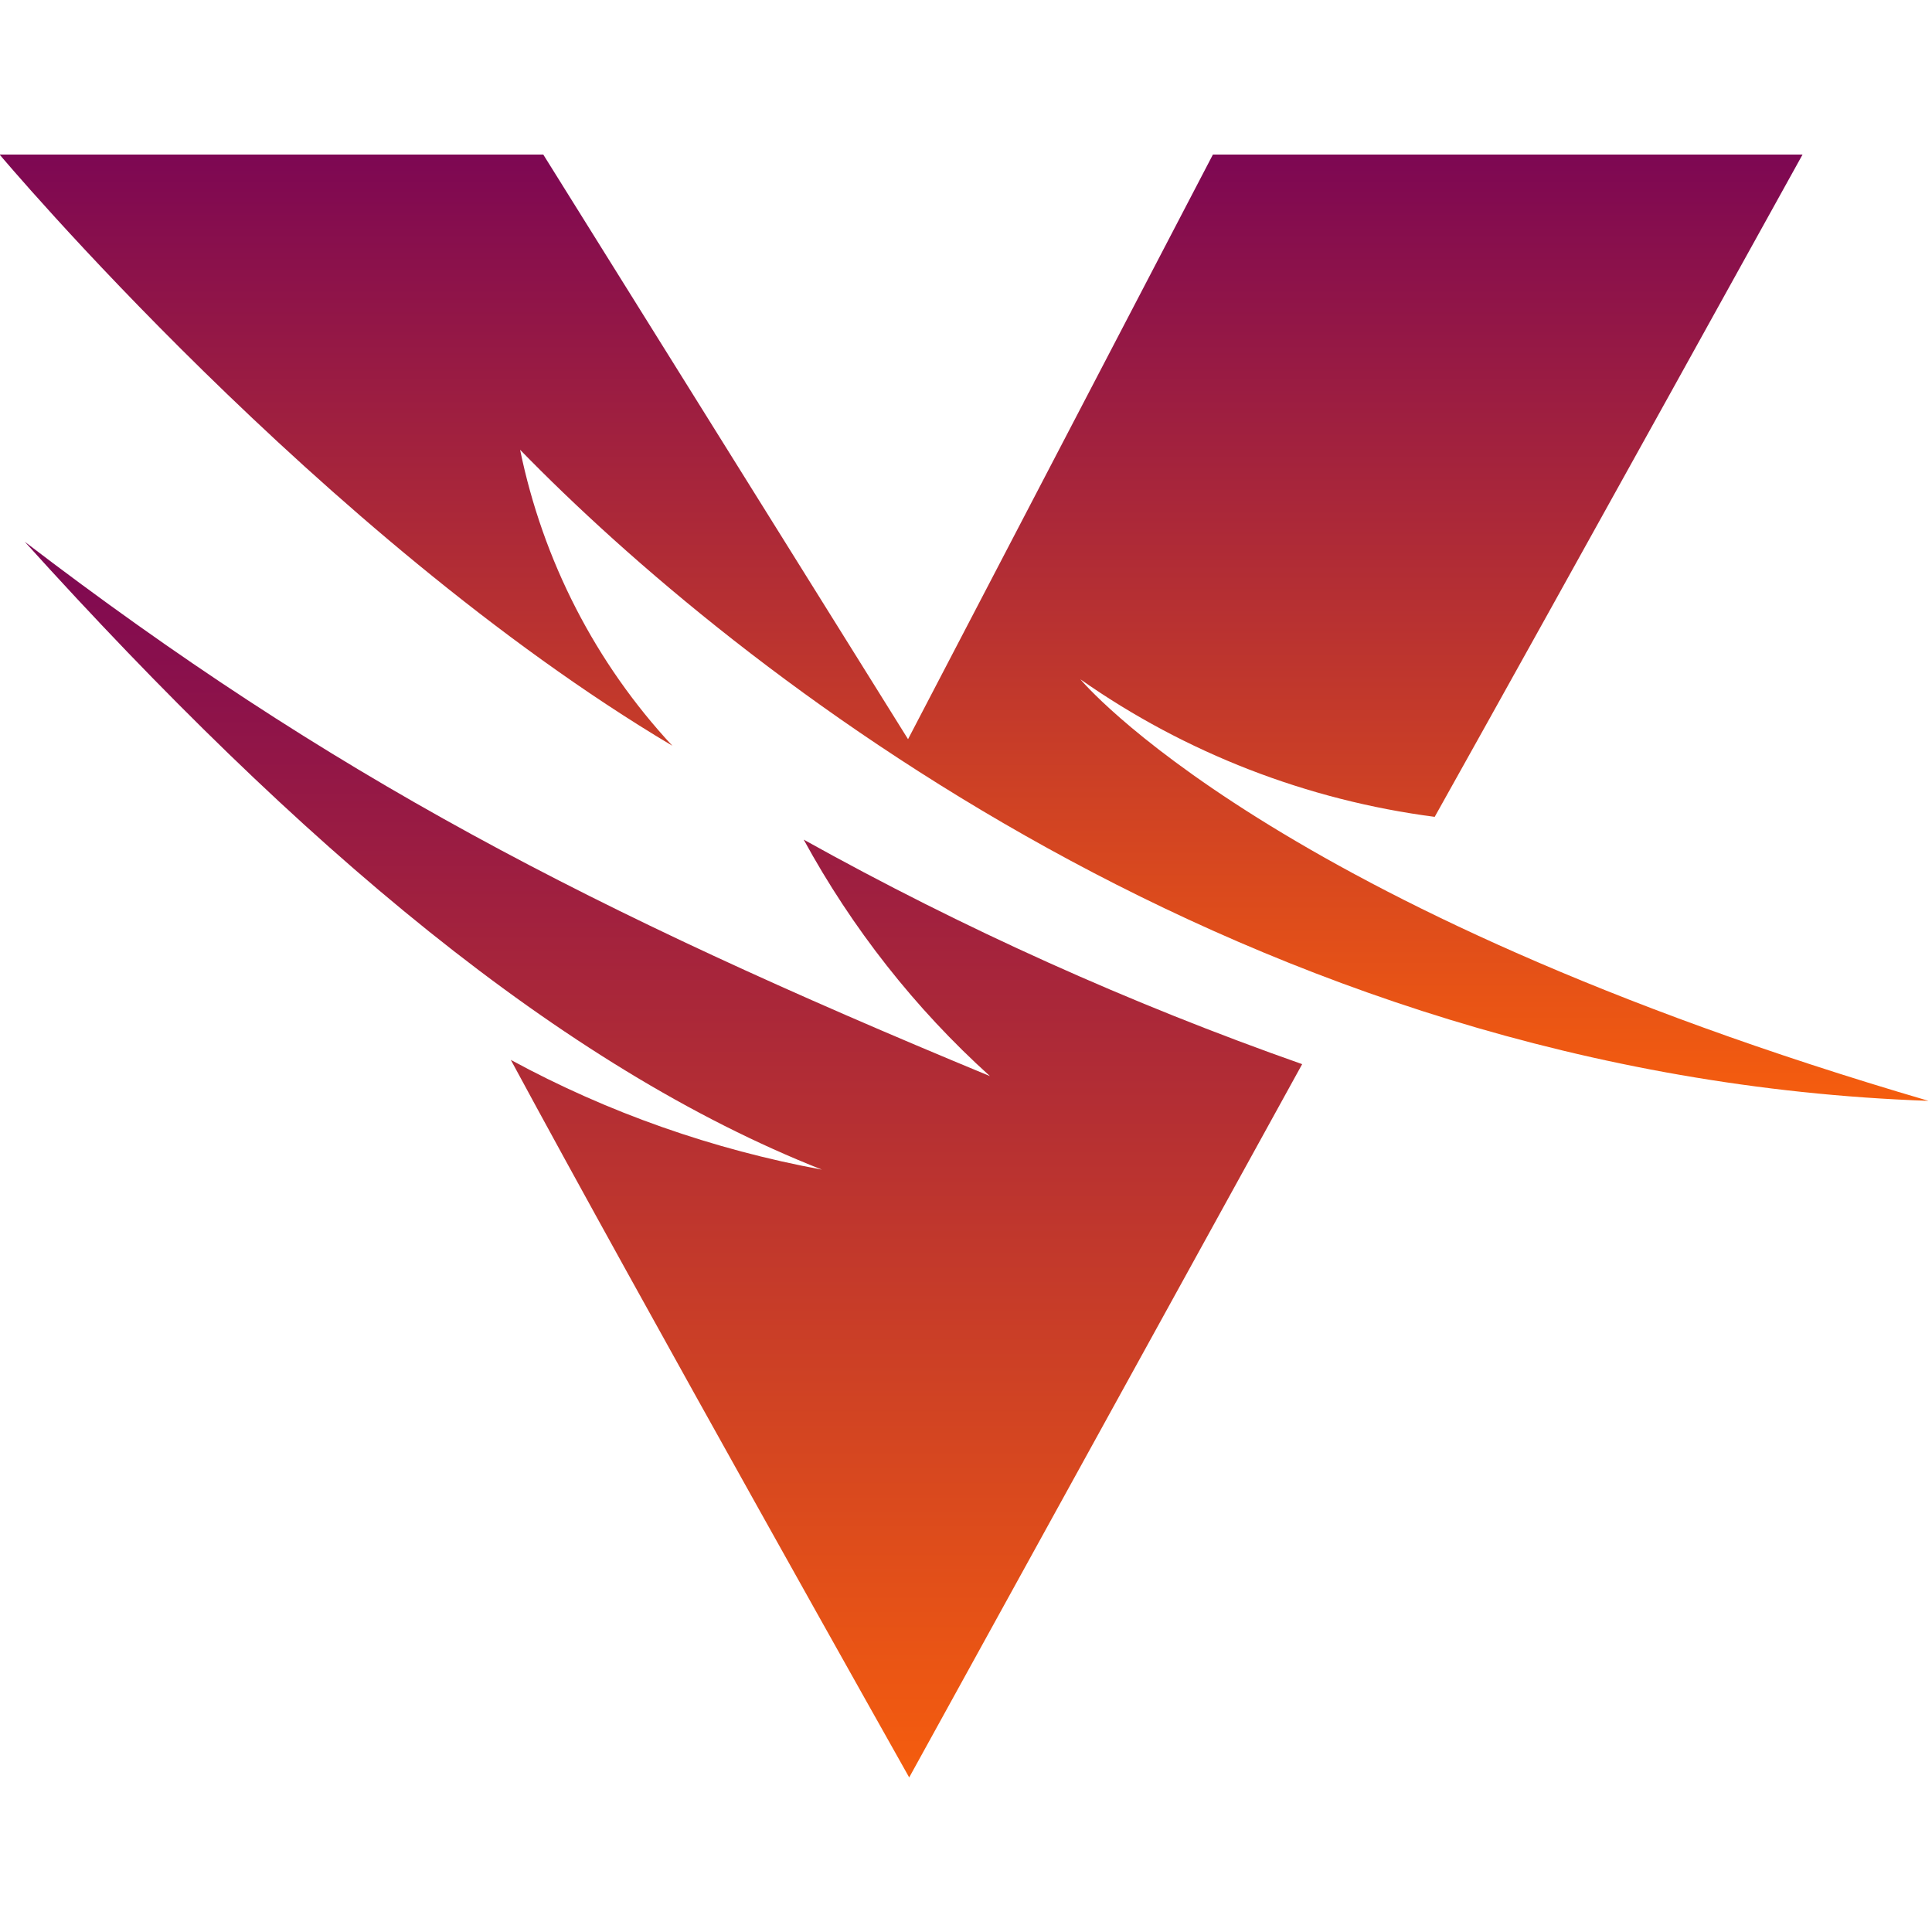
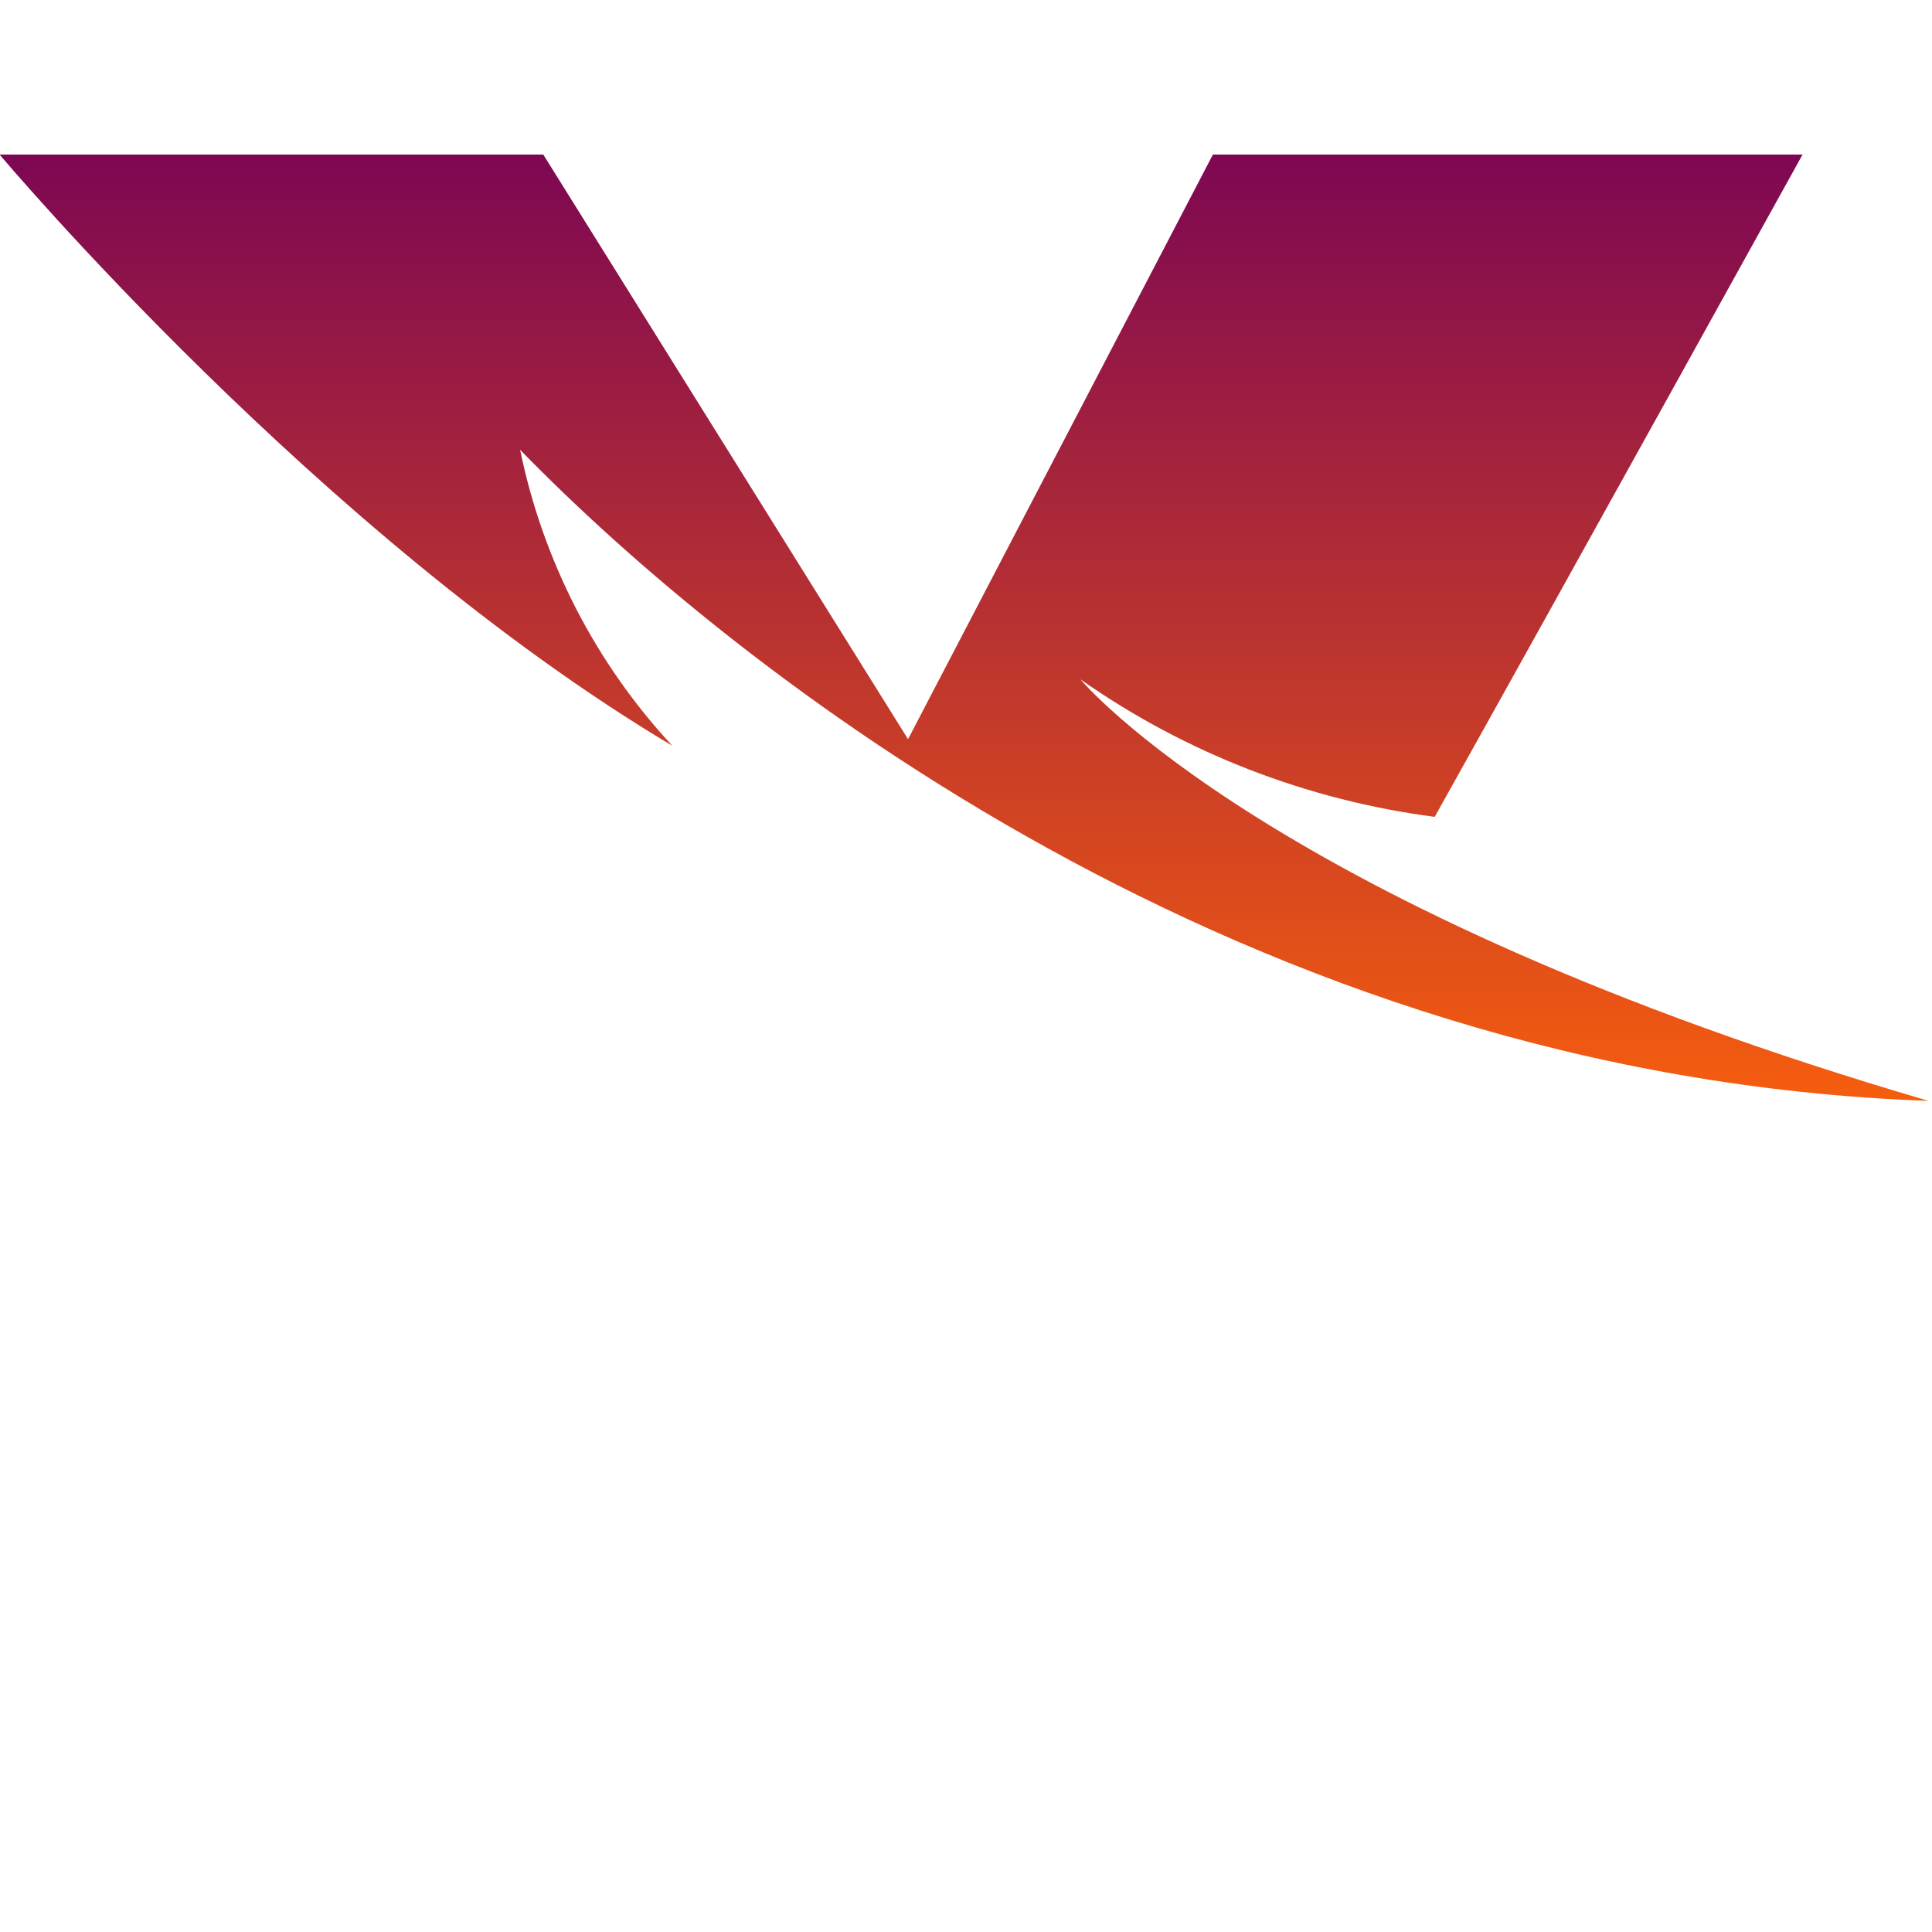
<svg xmlns="http://www.w3.org/2000/svg" version="1.1" id="Layer_1" x="0px" y="0px" viewBox="0 0 500 500" style="enable-background:new 0 0 500 500;" xml:space="preserve">
  <style type="text/css">
	.st0{fill:url(#Path_2416_00000119108186443317518450000002955316315136622500_);}
	.st1{fill:url(#Path_2417_00000093150332295633106840000000763363850923981746_);}
</style>
  <linearGradient id="Path_2416_00000142159591834156445190000001335471609017128581_" gradientUnits="userSpaceOnUse" x1="8.621" y1="498.507" x2="8.621" y2="483.631" gradientTransform="matrix(33.557 0 0 -16.461 -39.768 8245.887)">
    <stop offset="0" style="stop-color:#7D0753" />
    <stop offset="1" style="stop-color:#F55D0E" />
  </linearGradient>
  <path id="Path_2416" style="fill:url(#Path_2416_00000142159591834156445190000001335471609017128581_);" d="M-0.1,40h140.7  l94.4,151.3L313.9,40h152.6c0,0-60.8,109.9-95.2,171.4c-33-4.3-64.5-16.5-91.7-35.6c0,0,49,59.2,219.5,109.1  c-177-6.2-309.6-112.1-364.5-168.5c5.9,28.7,19.5,55.2,39.4,76.6C82.8,138.7-0.1,40-0.1,40z" />
  <linearGradient id="Path_2417_00000074439610779089268240000003384577125325205692_" gradientUnits="userSpaceOnUse" x1="8.873" y1="494.718" x2="8.873" y2="479.841" gradientTransform="matrix(22.223 0 0 -21.5 -25.49 10776.602)">
    <stop offset="0" style="stop-color:#7D0753" />
    <stop offset="1" style="stop-color:#F55D0E" />
  </linearGradient>
-   <path id="Path_2417" style="fill:url(#Path_2417_00000074439610779089268240000003384577125325205692_);" d="M337,275.4L235.3,460  c0,0-69.6-123.6-103.1-185.7c25.2,13.7,52.4,23.2,80.5,28.4C145.3,276.1,77.6,219,6.4,140.2c79,60.4,146.1,95.4,249.8,138.3  c-19.4-17.5-35.7-38.3-48.2-61.2C249.3,240.3,292.4,259.7,337,275.4z" />
</svg>